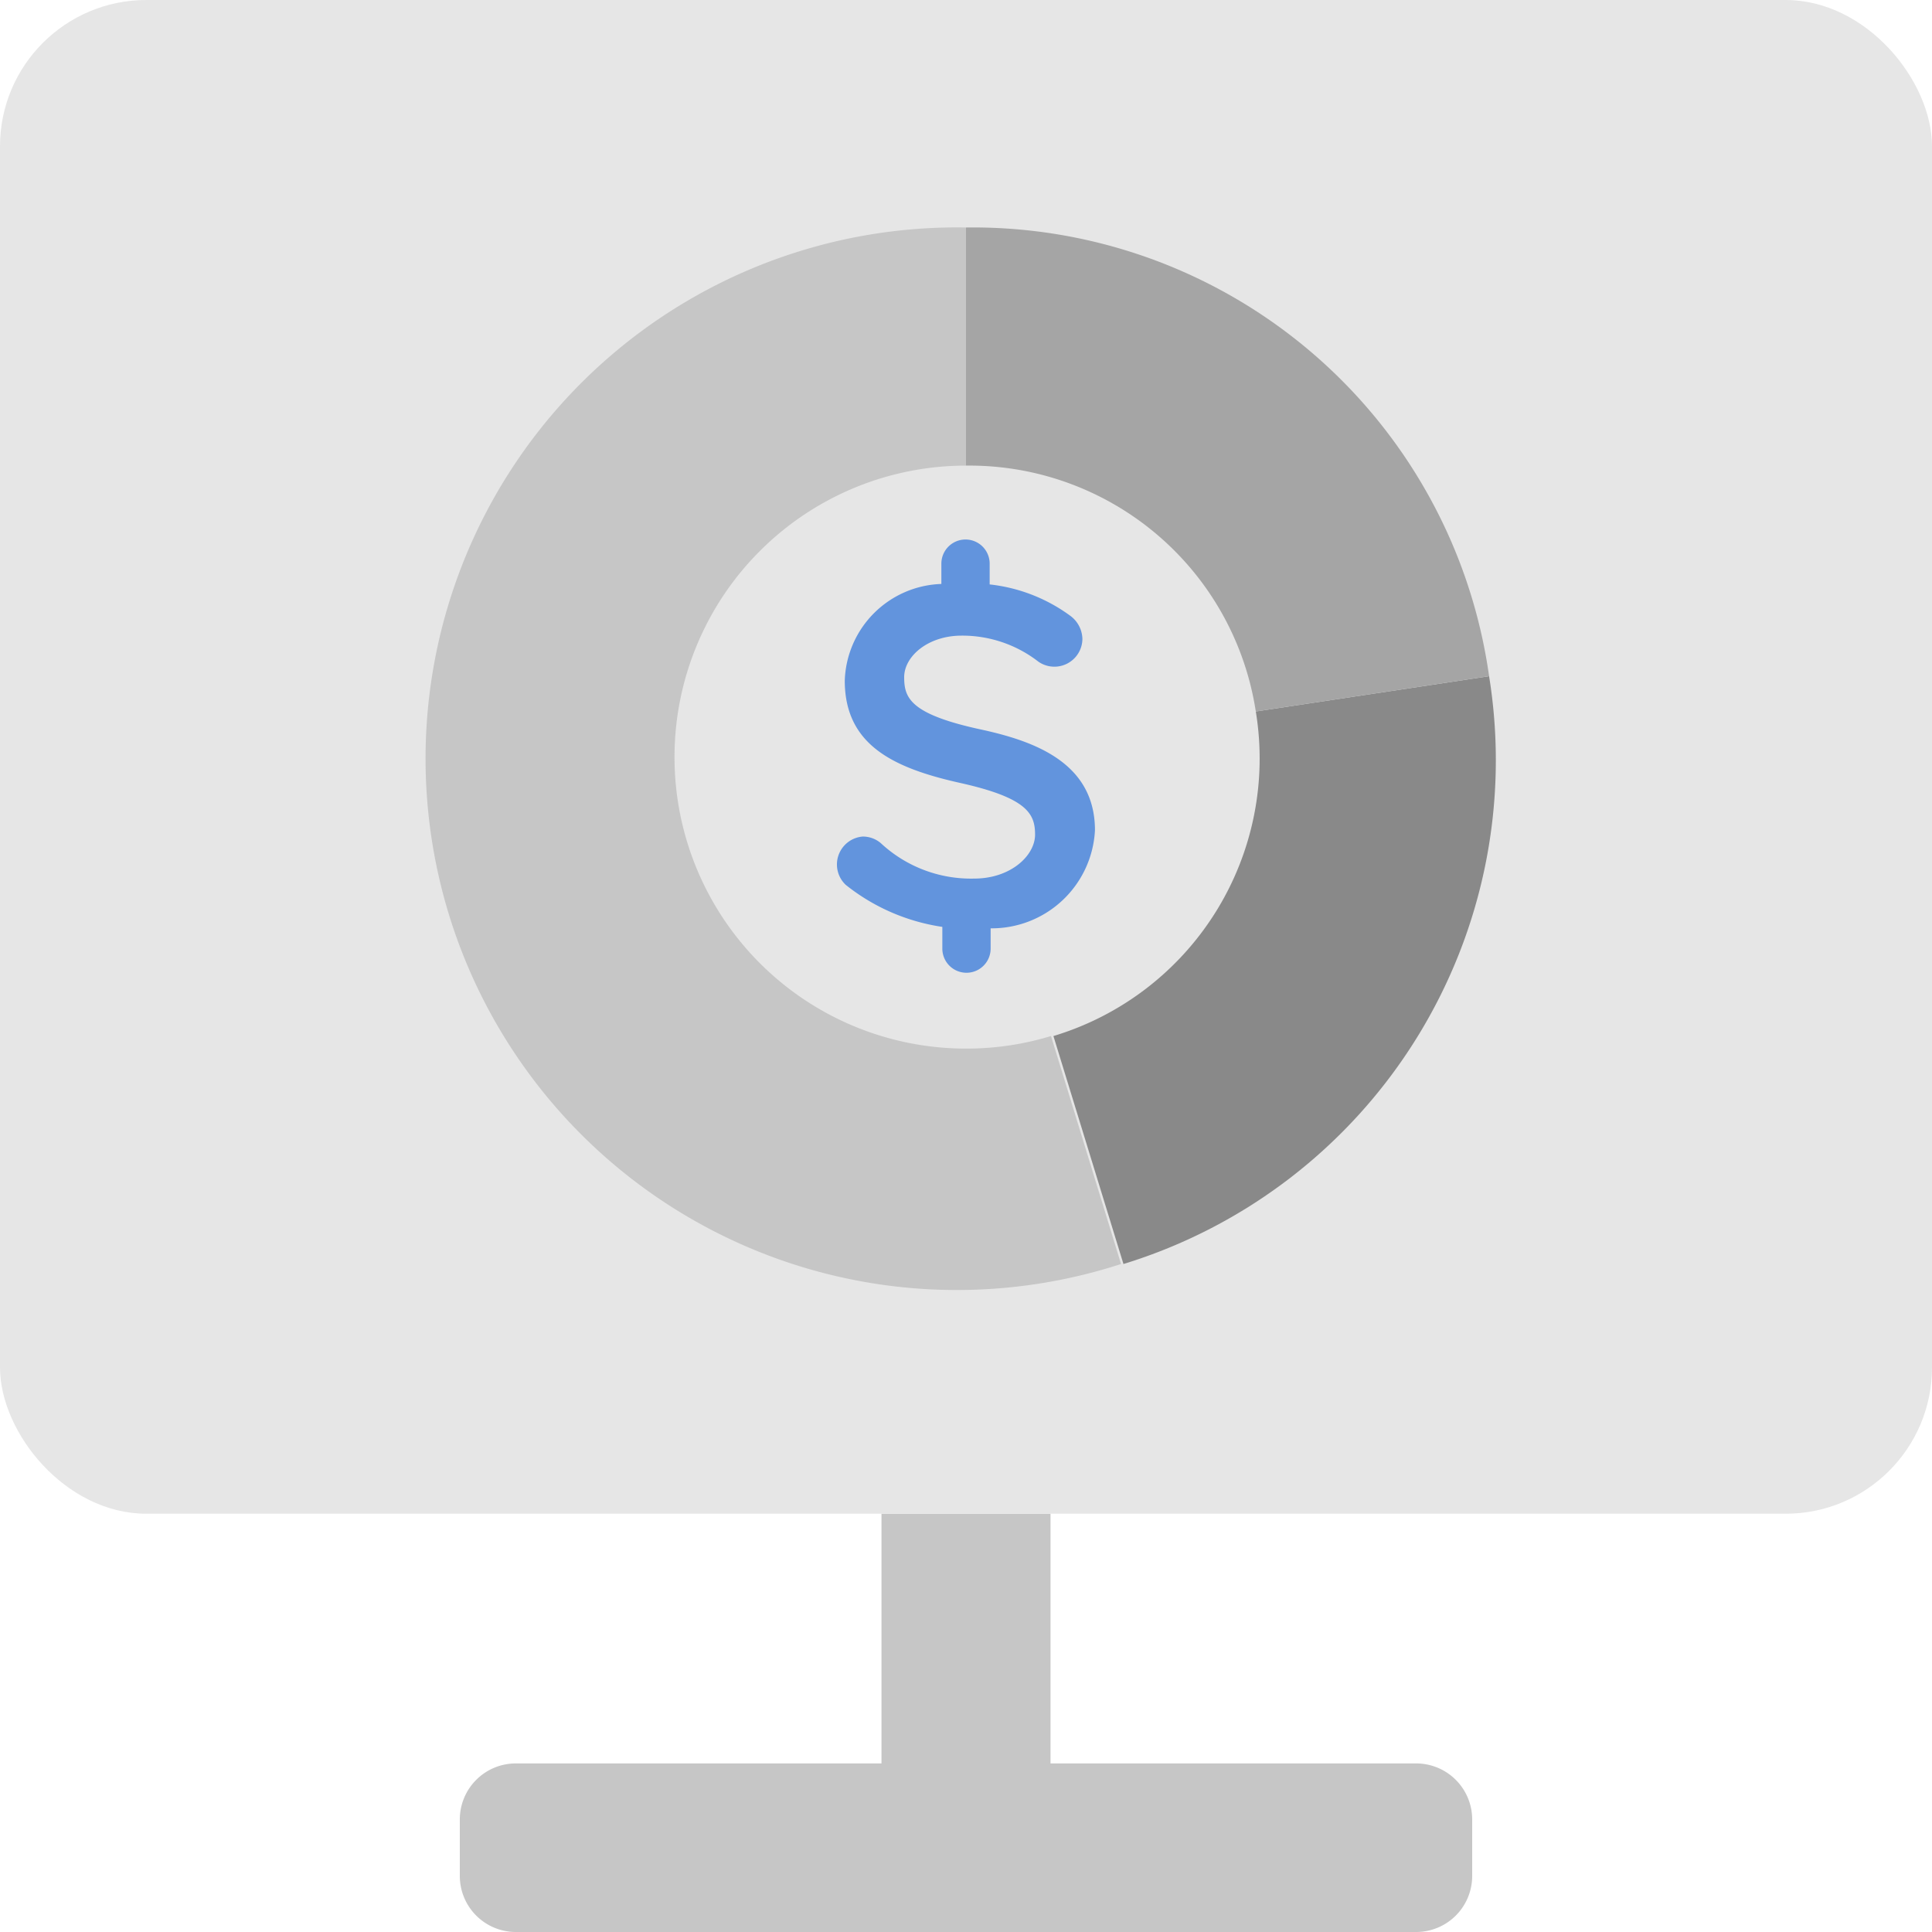
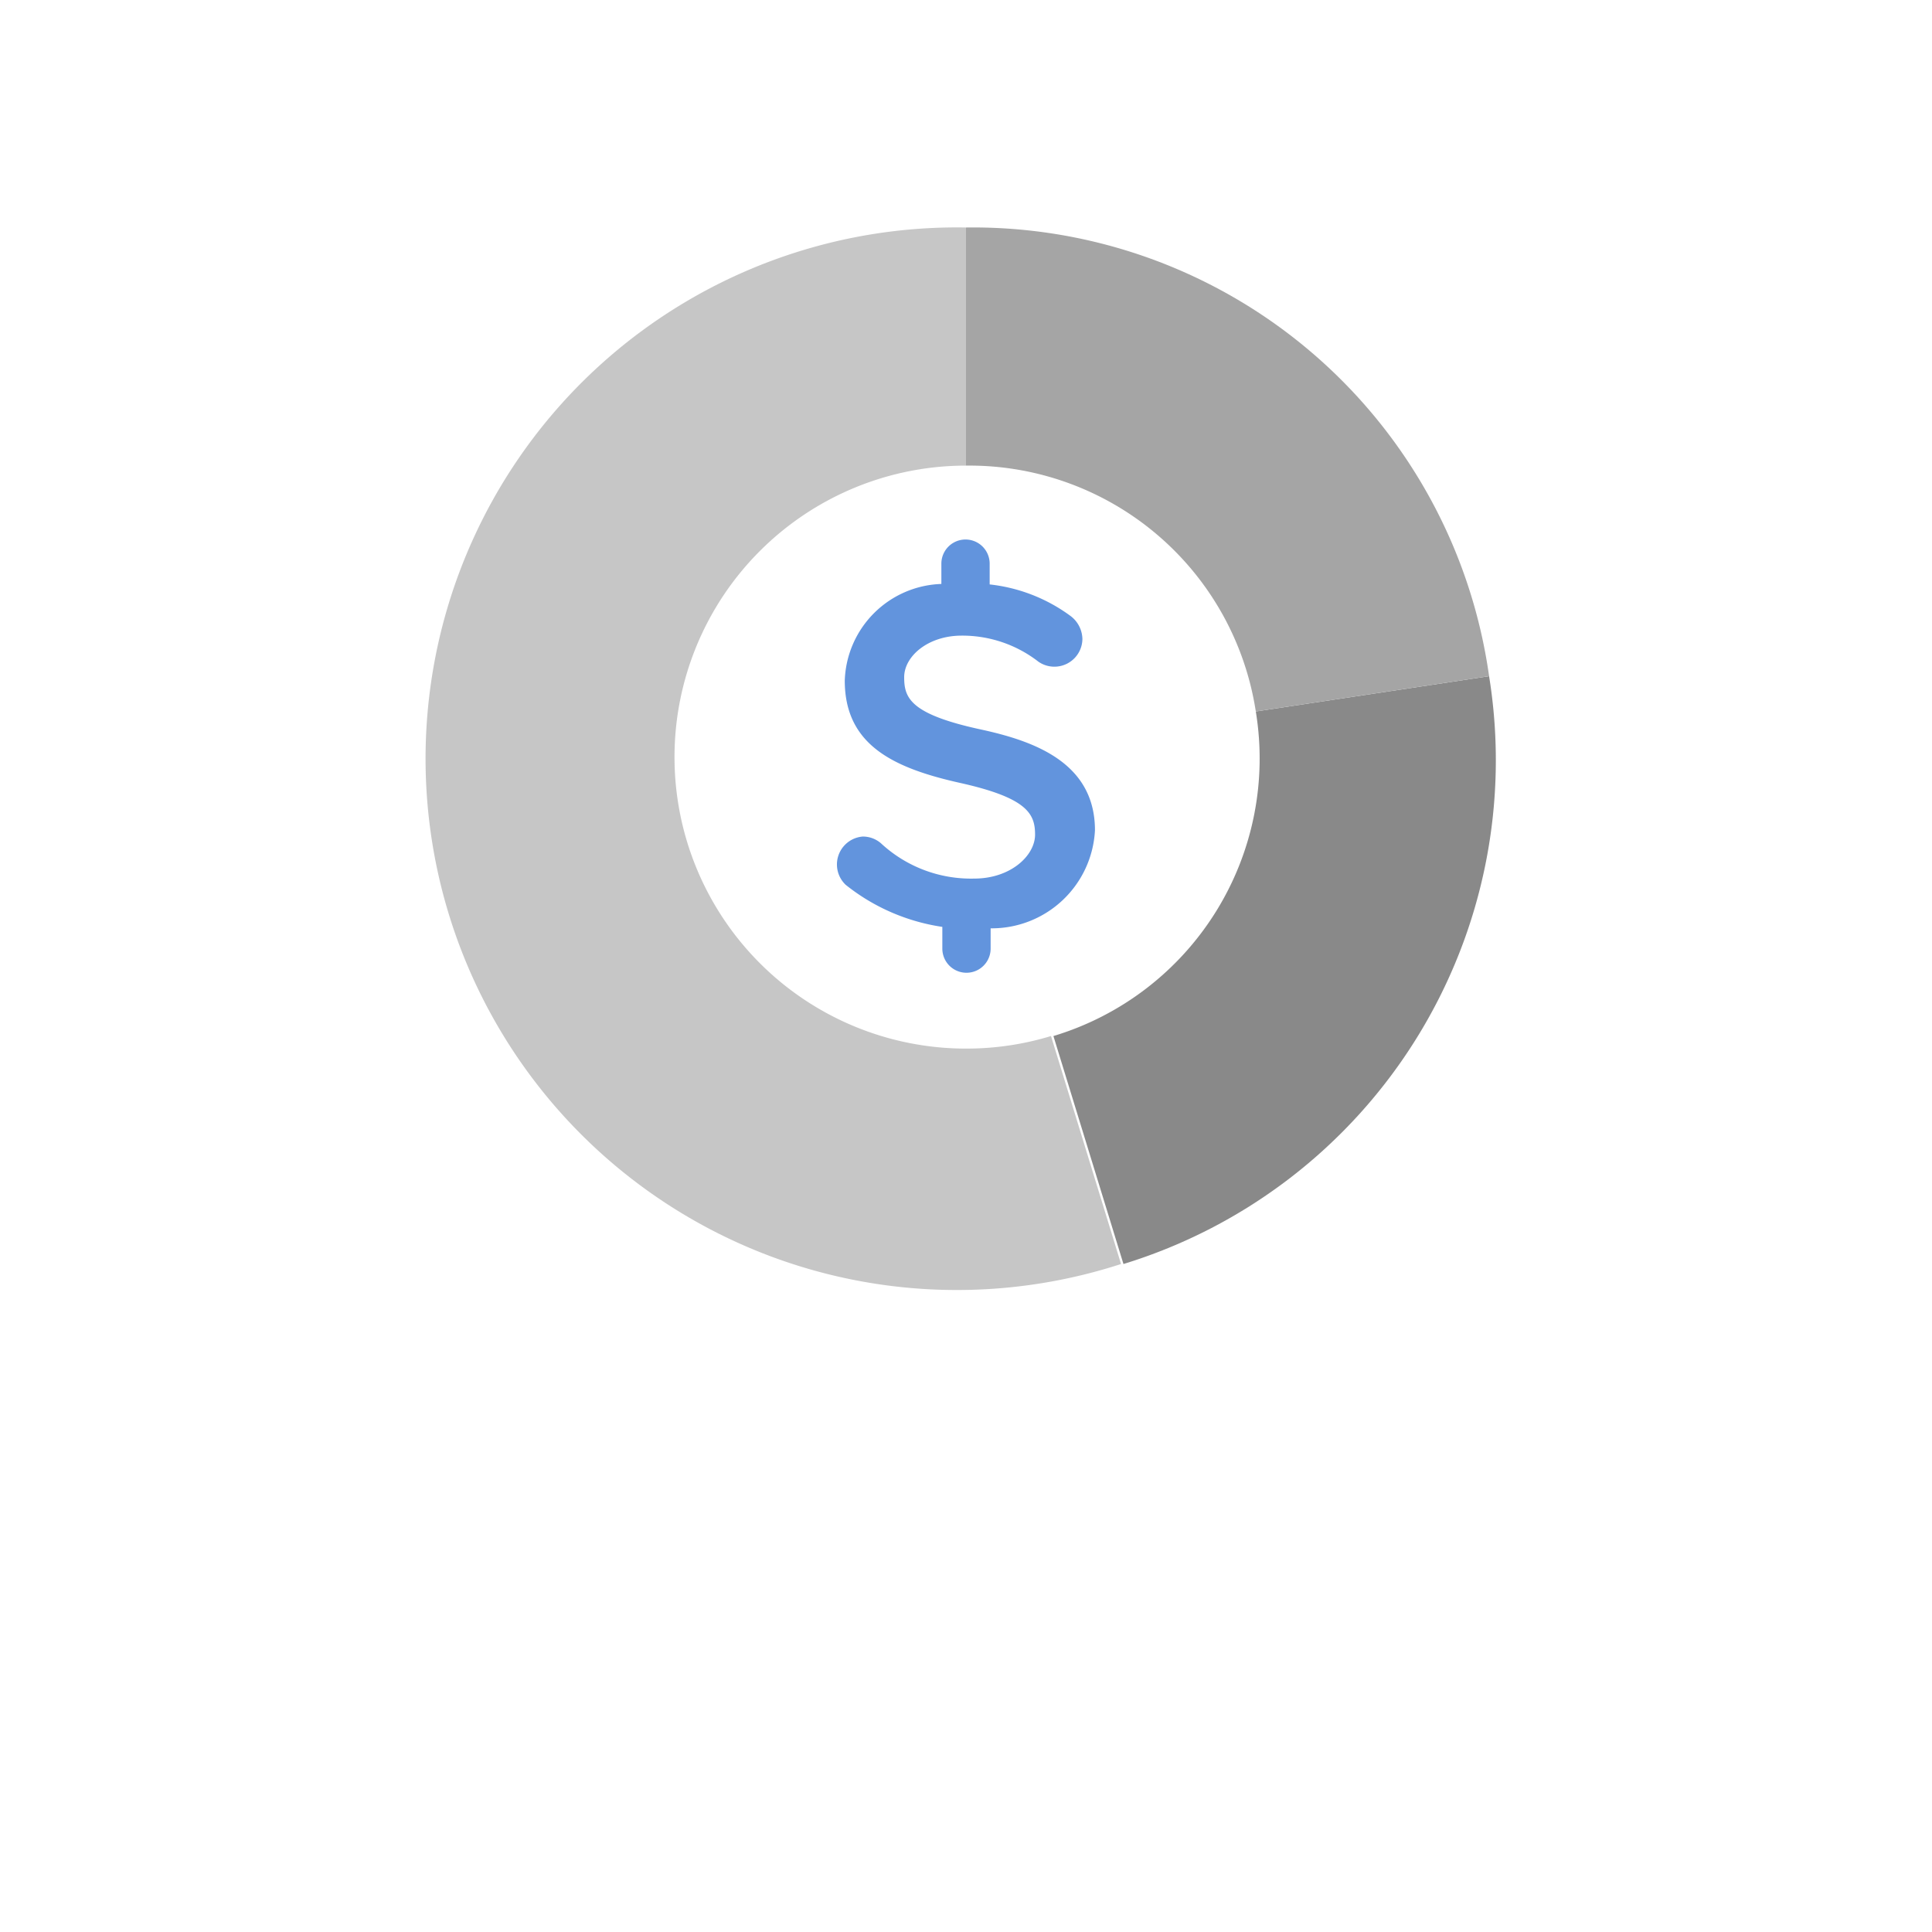
<svg xmlns="http://www.w3.org/2000/svg" viewBox="0 0 40 40">
  <g id="Layer_7" data-name="Layer 7">
    <g>
-       <path d="M21.75,36.51V31.34h-3.5v5.17H10.69a1.16,1.16,0,0,0-1.17,1.16v1.17A1.16,1.16,0,0,0,10.69,40H29.31a1.16,1.16,0,0,0,1.17-1.16V37.67a1.16,1.16,0,0,0-1.17-1.16Z" fill="#c6c6c6" />
-       <rect width="40" height="31.34" rx="3.03" fill="#e6e6e6" />
      <g>
        <path d="M30.83,14,26,14.73a6,6,0,0,1-4.19,6.72l1.45,4.72A10.91,10.91,0,0,0,30.83,14Z" fill="#898989" />
        <path d="M20,21.71A6,6,0,0,1,20,9.64V4.71a11,11,0,1,0,3.21,21.46l-1.45-4.72A6,6,0,0,1,20,21.71Z" fill="#c6c6c6" />
        <path d="M26,14.73,30.83,14A10.79,10.79,0,0,0,20,4.71V9.64A6,6,0,0,1,26,14.73Z" fill="#a5a5a5" />
      </g>
      <path d="M22.67,17.19c0-1.39-1.24-1.84-2.33-2.08-1.5-.32-1.62-.66-1.62-1.09s.49-.86,1.19-.86a2.57,2.57,0,0,1,1.59.54.58.58,0,0,0,.91-.47.61.61,0,0,0-.25-.48,3.45,3.45,0,0,0-1.67-.65v-.43a.49.49,0,1,0-1,0v.42a2.07,2.07,0,0,0-2,2c0,1.33,1,1.81,2.39,2.12s1.55.64,1.55,1.07-.5.91-1.26.91a2.74,2.74,0,0,1-1.93-.73.57.57,0,0,0-.38-.14.58.58,0,0,0-.35,1,4.18,4.18,0,0,0,2,.87v.45a.49.49,0,1,0,1,0v-.42A2.14,2.14,0,0,0,22.67,17.19Z" fill="#6294dd" />
    </g>
  </g>
</svg>